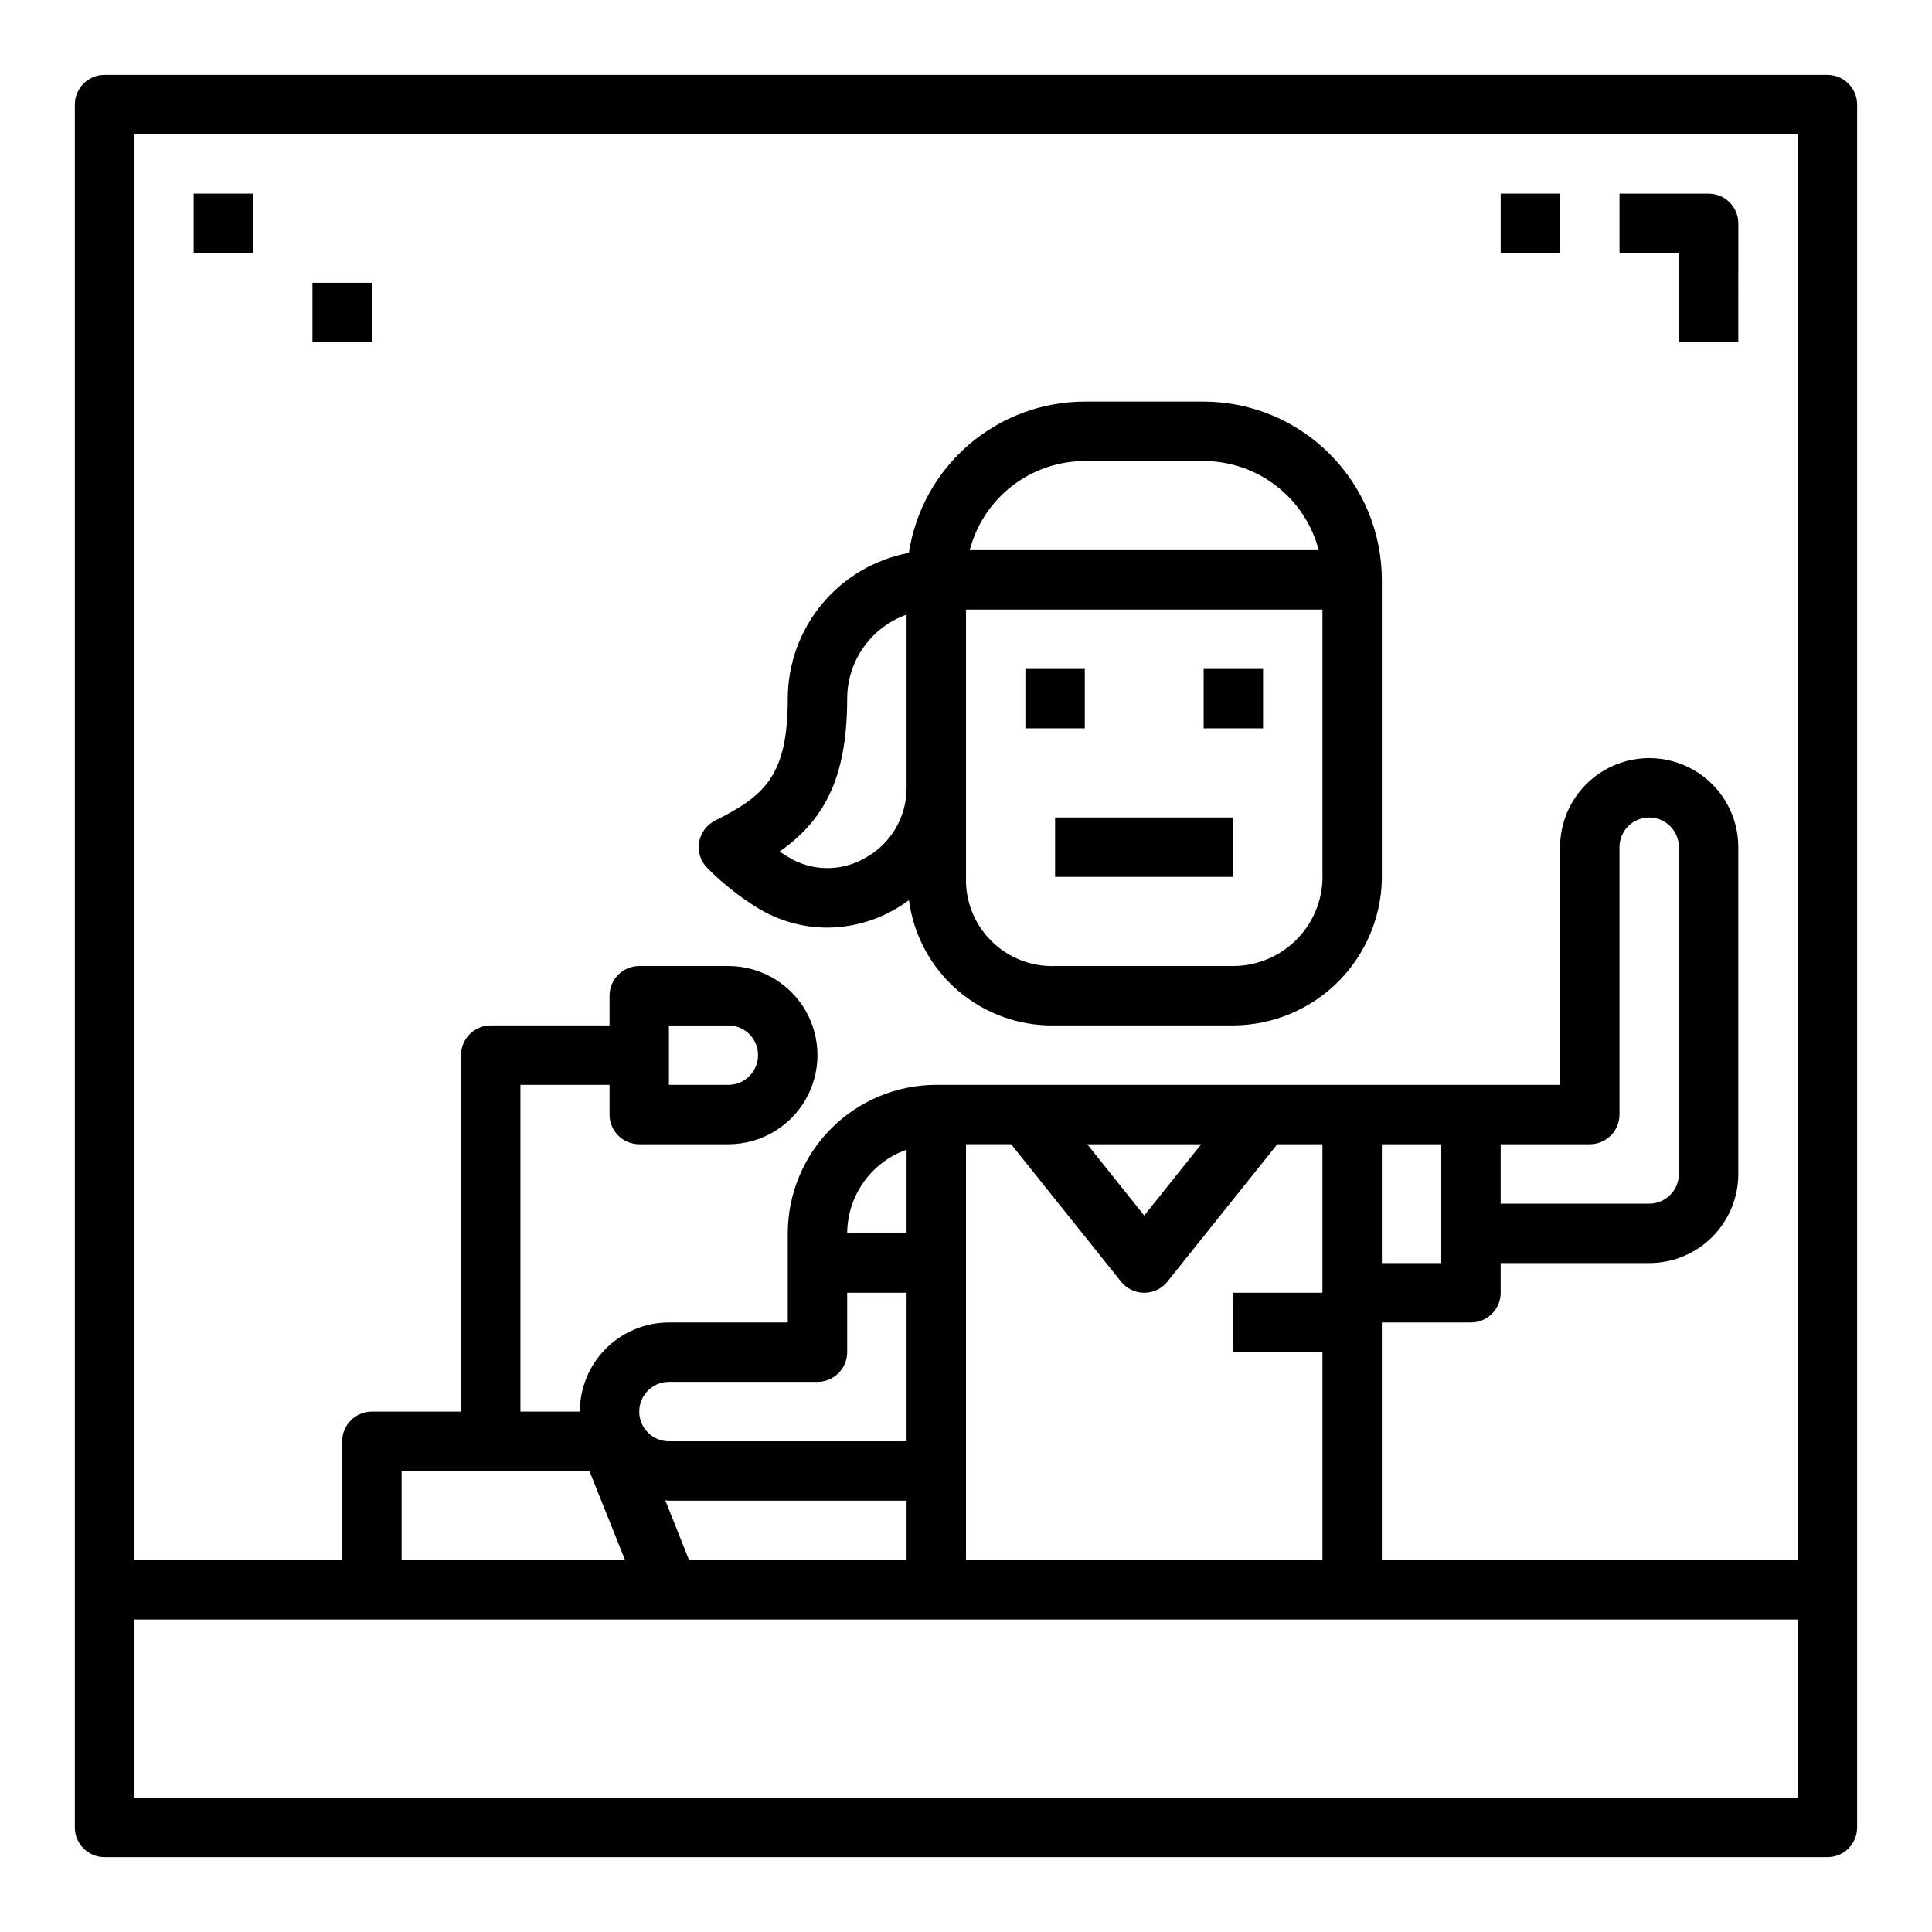
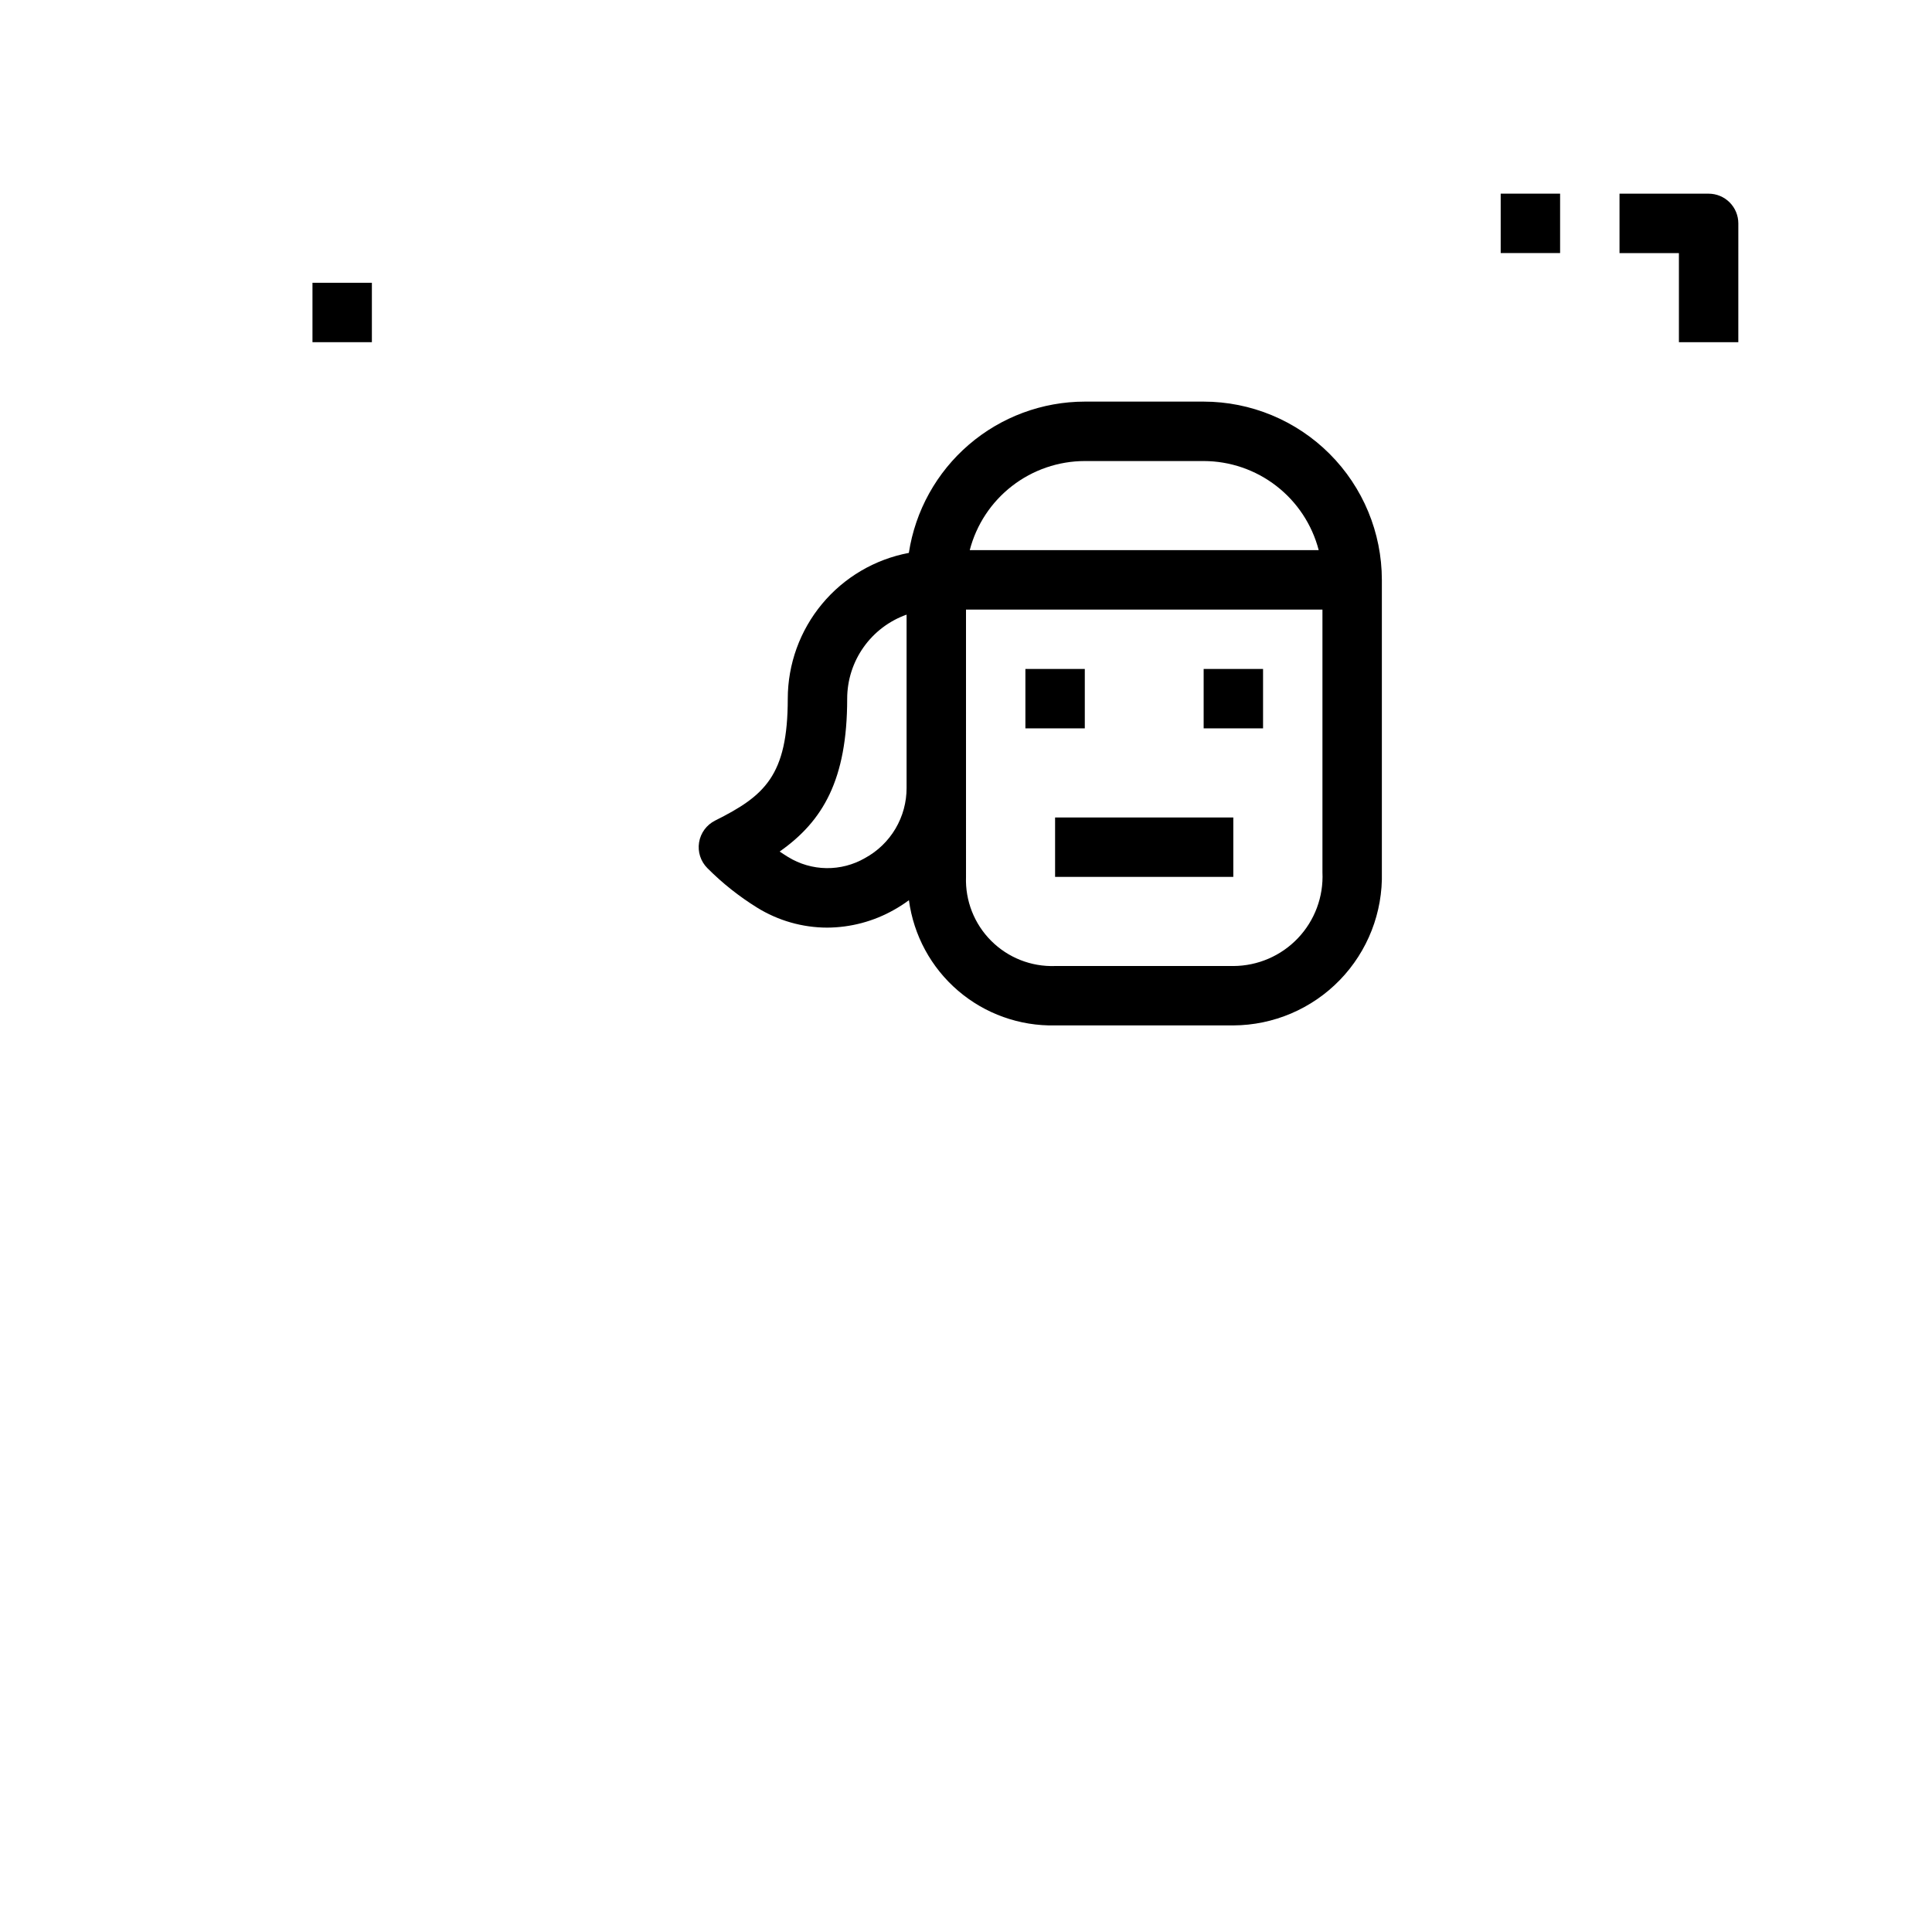
<svg xmlns="http://www.w3.org/2000/svg" fill="#000000" width="800px" height="800px" version="1.1" viewBox="144 144 512 512">
  <g>
-     <path d="m628.29 163.84h-456.58c-4.348 0-7.875 3.527-7.875 7.875v456.58c0 2.086 0.832 4.09 2.309 5.566 1.477 1.473 3.477 2.305 5.566 2.305h456.58c2.086 0 4.09-0.832 5.566-2.305 1.473-1.477 2.305-3.481 2.305-5.566v-456.58c0-2.09-0.832-4.09-2.305-5.566-1.477-1.477-3.481-2.309-5.566-2.309zm-7.875 456.58h-440.83v-47.23h440.83zm-369.98-62.977v-23.613h49.773l9.445 23.617zm133.82-70.848v39.359h-62.977c-4.348 0-7.871-3.523-7.871-7.871s3.523-7.871 7.871-7.871h39.359c2.09 0 4.09-0.828 5.566-2.305 1.477-1.477 2.309-3.481 2.309-5.566v-15.746zm-15.742-15.742c0.02-4.867 1.543-9.609 4.359-13.578 2.82-3.969 6.793-6.969 11.383-8.59v22.168zm15.742 70.848v15.742h-57.645l-6.297-15.848c0.34 0 0.66 0.102 1.008 0.102zm56.828-58.055c1.496 1.867 3.758 2.953 6.148 2.953s4.656-1.086 6.148-2.953l29.125-36.41h11.957v39.359h-23.613v15.742h23.617v55.105h-94.465v-110.21h11.957zm-8.957-36.41h30.211l-15.105 18.895zm188.29 110.21h-110.21v-62.977h23.617c2.086 0 4.09-0.828 5.566-2.305s2.305-3.477 2.305-5.566v-7.871h39.359c6.266 0 12.27-2.488 16.699-6.918 4.43-4.43 6.918-10.434 6.918-16.699v-86.59c0-8.438-4.5-16.234-11.809-20.453-7.309-4.219-16.309-4.219-23.617 0-7.305 4.219-11.809 12.016-11.809 20.453v62.977h-165.31c-10.434 0.012-20.438 4.16-27.816 11.539s-11.531 17.383-11.543 27.82v23.617l-31.488-0.004c-6.262 0-12.27 2.488-16.699 6.918-4.43 4.43-6.914 10.438-6.914 16.699h-15.746v-86.59h23.617v7.871c0 2.086 0.828 4.09 2.305 5.566 1.477 1.477 3.481 2.305 5.566 2.305h23.617c8.438 0 16.23-4.5 20.449-11.809 4.219-7.305 4.219-16.309 0-23.617-4.219-7.305-12.012-11.805-20.449-11.805h-23.617c-4.348 0-7.871 3.523-7.871 7.871v7.871h-31.488c-4.348 0-7.871 3.523-7.871 7.871v94.465h-23.617c-4.348 0-7.871 3.523-7.871 7.871v31.488h-55.105v-377.86h440.83zm-110.21-78.719v-31.488h15.742v31.488zm31.488-15.742v-15.746h23.617c2.086 0 4.09-0.828 5.566-2.305 1.477-1.477 2.305-3.481 2.305-5.566v-70.848c0-4.348 3.523-7.875 7.871-7.875 4.348 0 7.871 3.527 7.871 7.875v86.59c0 2.09-0.828 4.09-2.305 5.566-1.477 1.477-3.477 2.309-5.566 2.309zm-220.42-31.488v-15.746h15.746c4.348 0 7.871 3.523 7.871 7.871 0 4.348-3.523 7.875-7.871 7.875z" />
    <path d="m415.74 321.28h15.742v15.742h-15.742z" />
    <path d="m462.98 321.28h15.742v15.742h-15.742z" />
    <path d="m423.61 360.64h47.23v15.742h-47.23z" />
-     <path d="m195.32 195.32h15.742v15.742h-15.742z" />
    <path d="m226.81 218.94h15.742v15.742h-15.742z" />
    <path d="m588.93 234.69h15.742l0.004-31.488c0-2.09-0.832-4.09-2.305-5.566-1.477-1.477-3.481-2.309-5.566-2.309h-23.617v15.746h15.742z" />
    <path d="m541.7 195.32h15.742v15.742h-15.742z" />
    <path d="m344.61 384.51c5.59 3.465 12.035 5.309 18.609 5.32 6.215-0.031 12.316-1.656 17.723-4.723 1.363-0.766 2.68-1.613 3.934-2.543 1.246 9.328 5.883 17.871 13.031 23.992 7.148 6.121 16.301 9.391 25.707 9.188h47.234c10.637-0.051 20.805-4.383 28.211-12.02 7.406-7.637 11.422-17.934 11.148-28.566v-77.492c-0.012-12.523-4.992-24.531-13.848-33.387-8.855-8.855-20.863-13.836-33.383-13.848h-31.488c-11.281 0.012-22.184 4.062-30.738 11.418-8.555 7.352-14.191 17.523-15.898 28.676-9.008 1.691-17.145 6.481-23.004 13.531-5.856 7.051-9.07 15.93-9.082 25.094 0 20.469-6.172 25.766-19.262 32.316-2.258 1.133-3.836 3.281-4.242 5.773-0.406 2.496 0.41 5.031 2.195 6.82 3.965 3.984 8.379 7.488 13.152 10.449zm86.879-118.33h31.488c6.977 0.008 13.758 2.332 19.273 6.606 5.519 4.269 9.465 10.254 11.223 17.008h-92.48c1.754-6.754 5.699-12.738 11.219-17.008 5.516-4.273 12.297-6.598 19.277-6.606zm-31.488 39.359h94.461v69.621c0.309 6.465-2.039 12.773-6.5 17.465-4.457 4.691-10.641 7.356-17.113 7.379h-47.234c-6.328 0.223-12.465-2.195-16.941-6.676-4.481-4.477-6.894-10.613-6.672-16.941zm-31.488 23.617v-0.004c0.004-4.883 1.52-9.641 4.34-13.629 2.82-3.988 6.801-7.004 11.402-8.641v45.887c0.016 3.812-1.004 7.555-2.941 10.832-1.941 3.277-4.734 5.973-8.078 7.793-3.109 1.797-6.648 2.719-10.238 2.668-3.59-0.051-7.102-1.074-10.16-2.957-0.746-0.457-1.488-0.945-2.219-1.441 11.477-8.055 17.895-19.059 17.895-40.512z" />
  </g>
</svg>